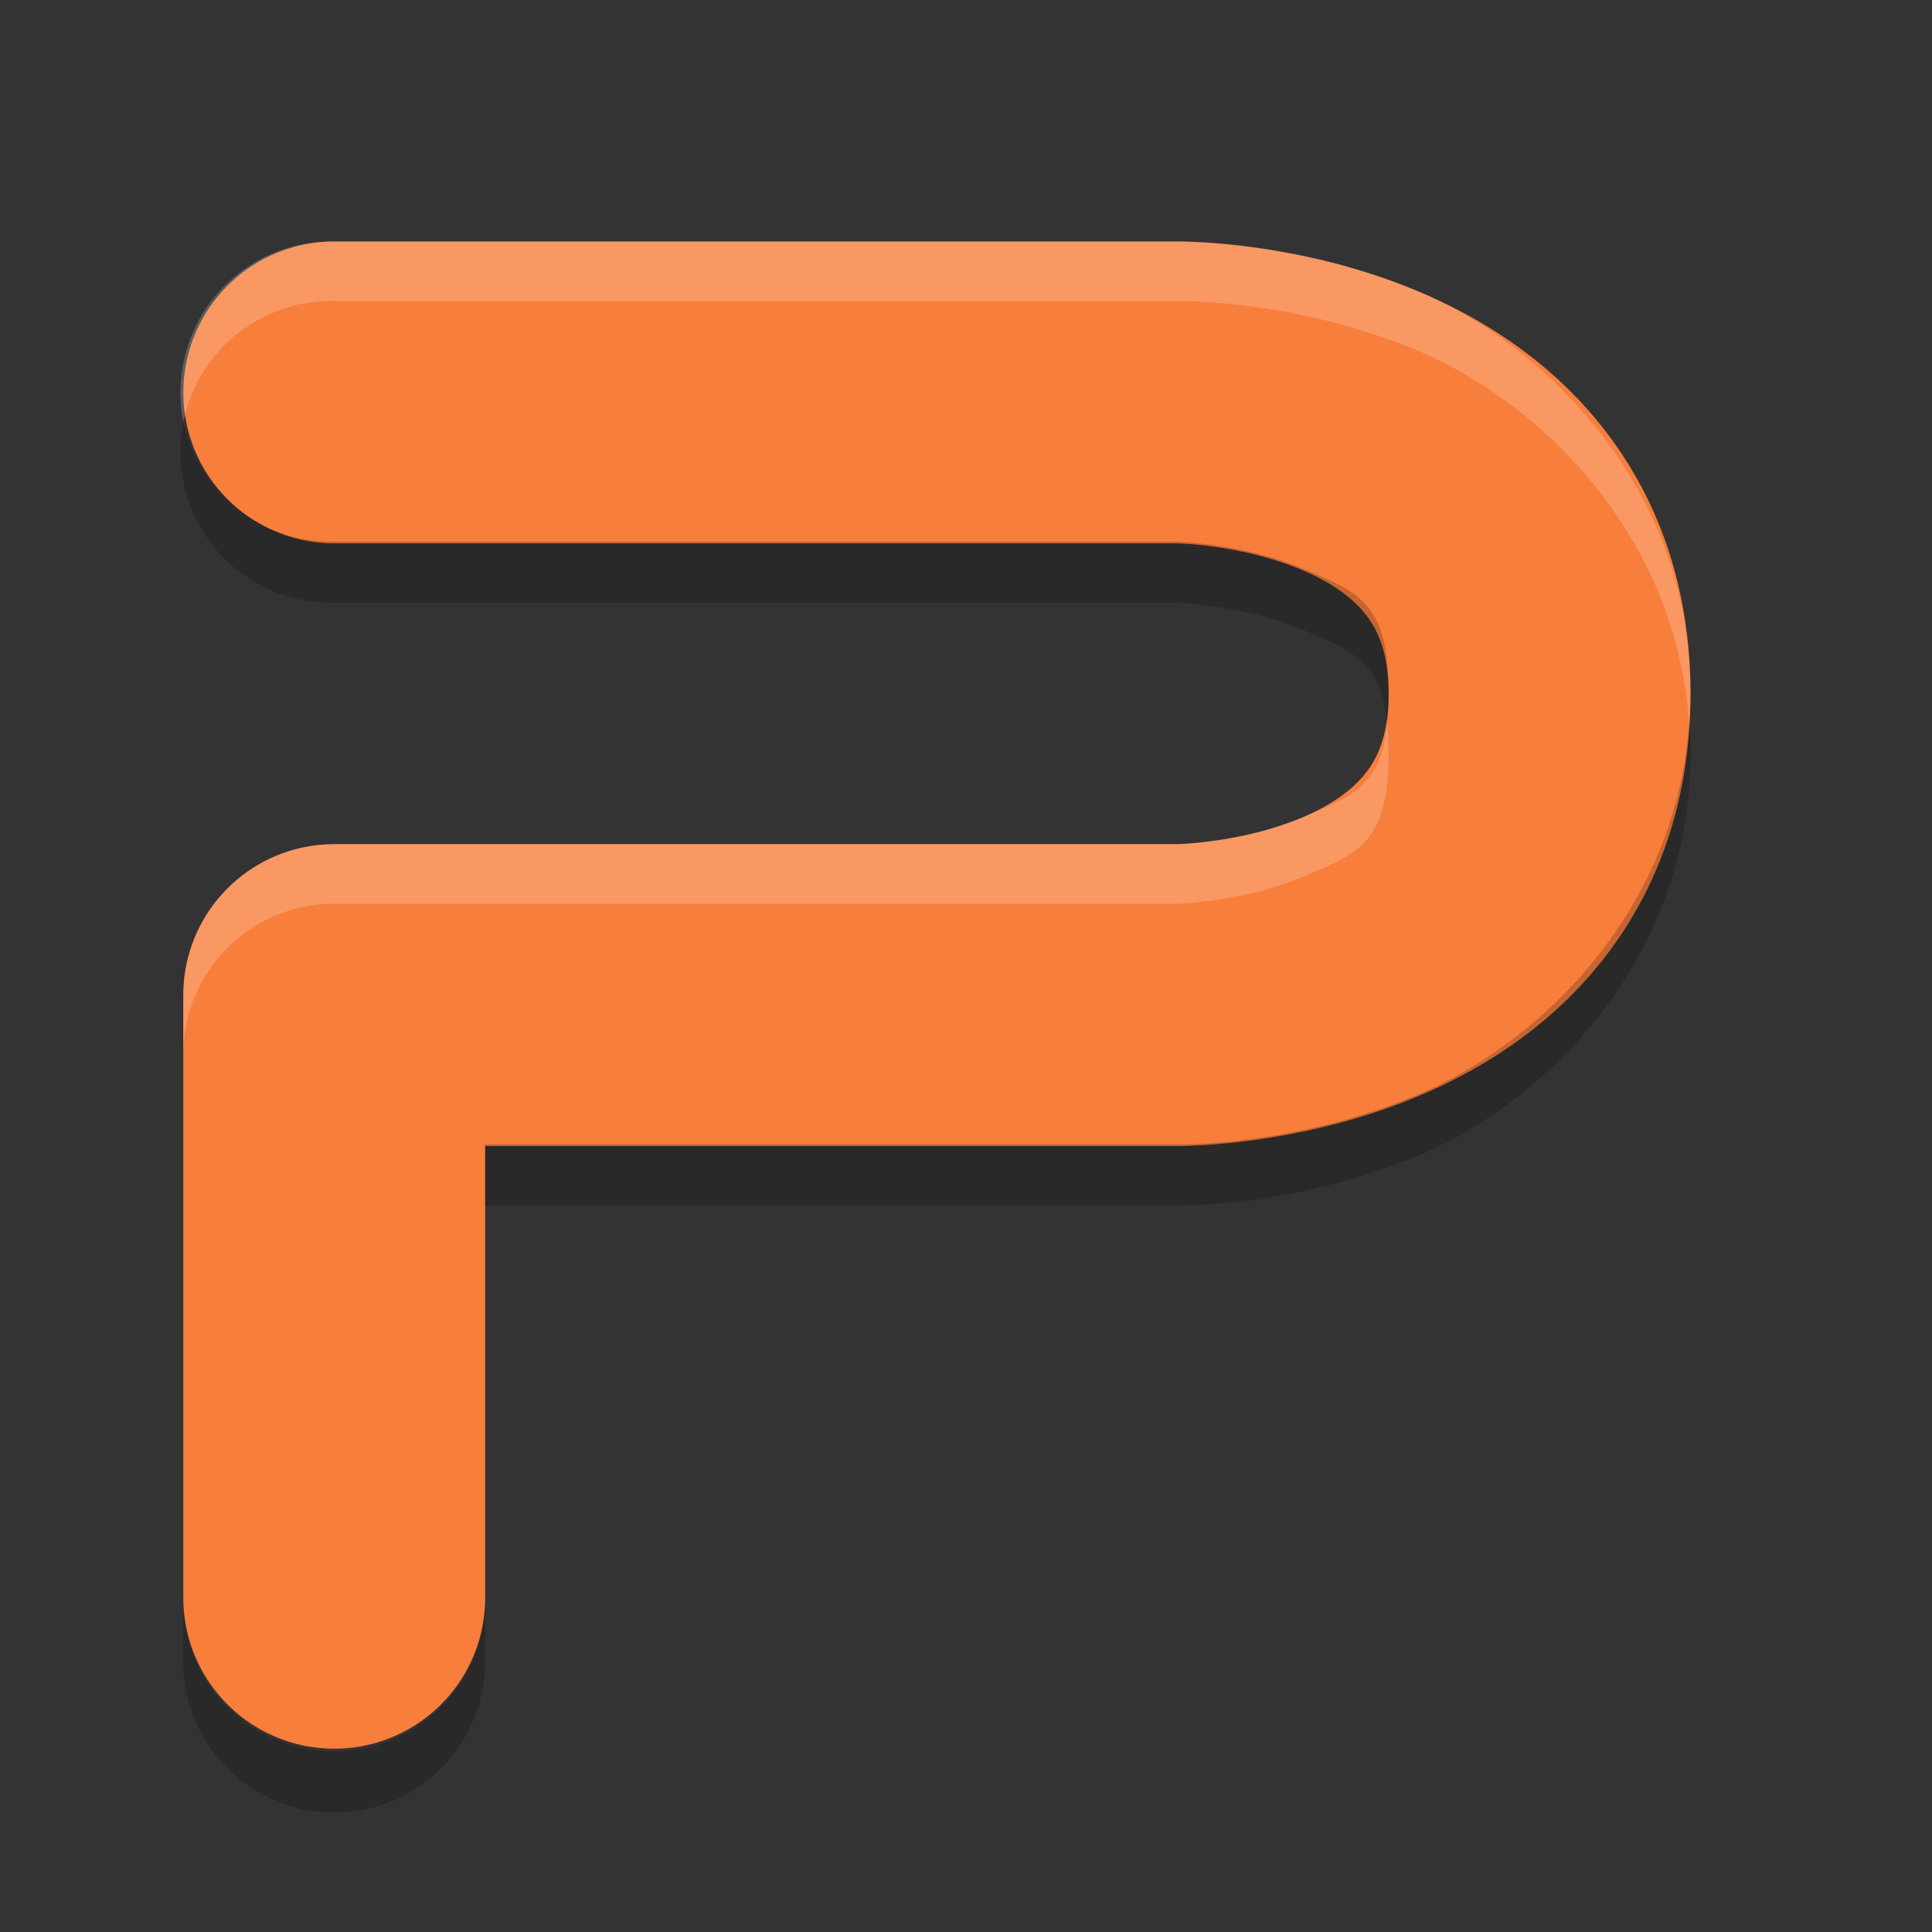
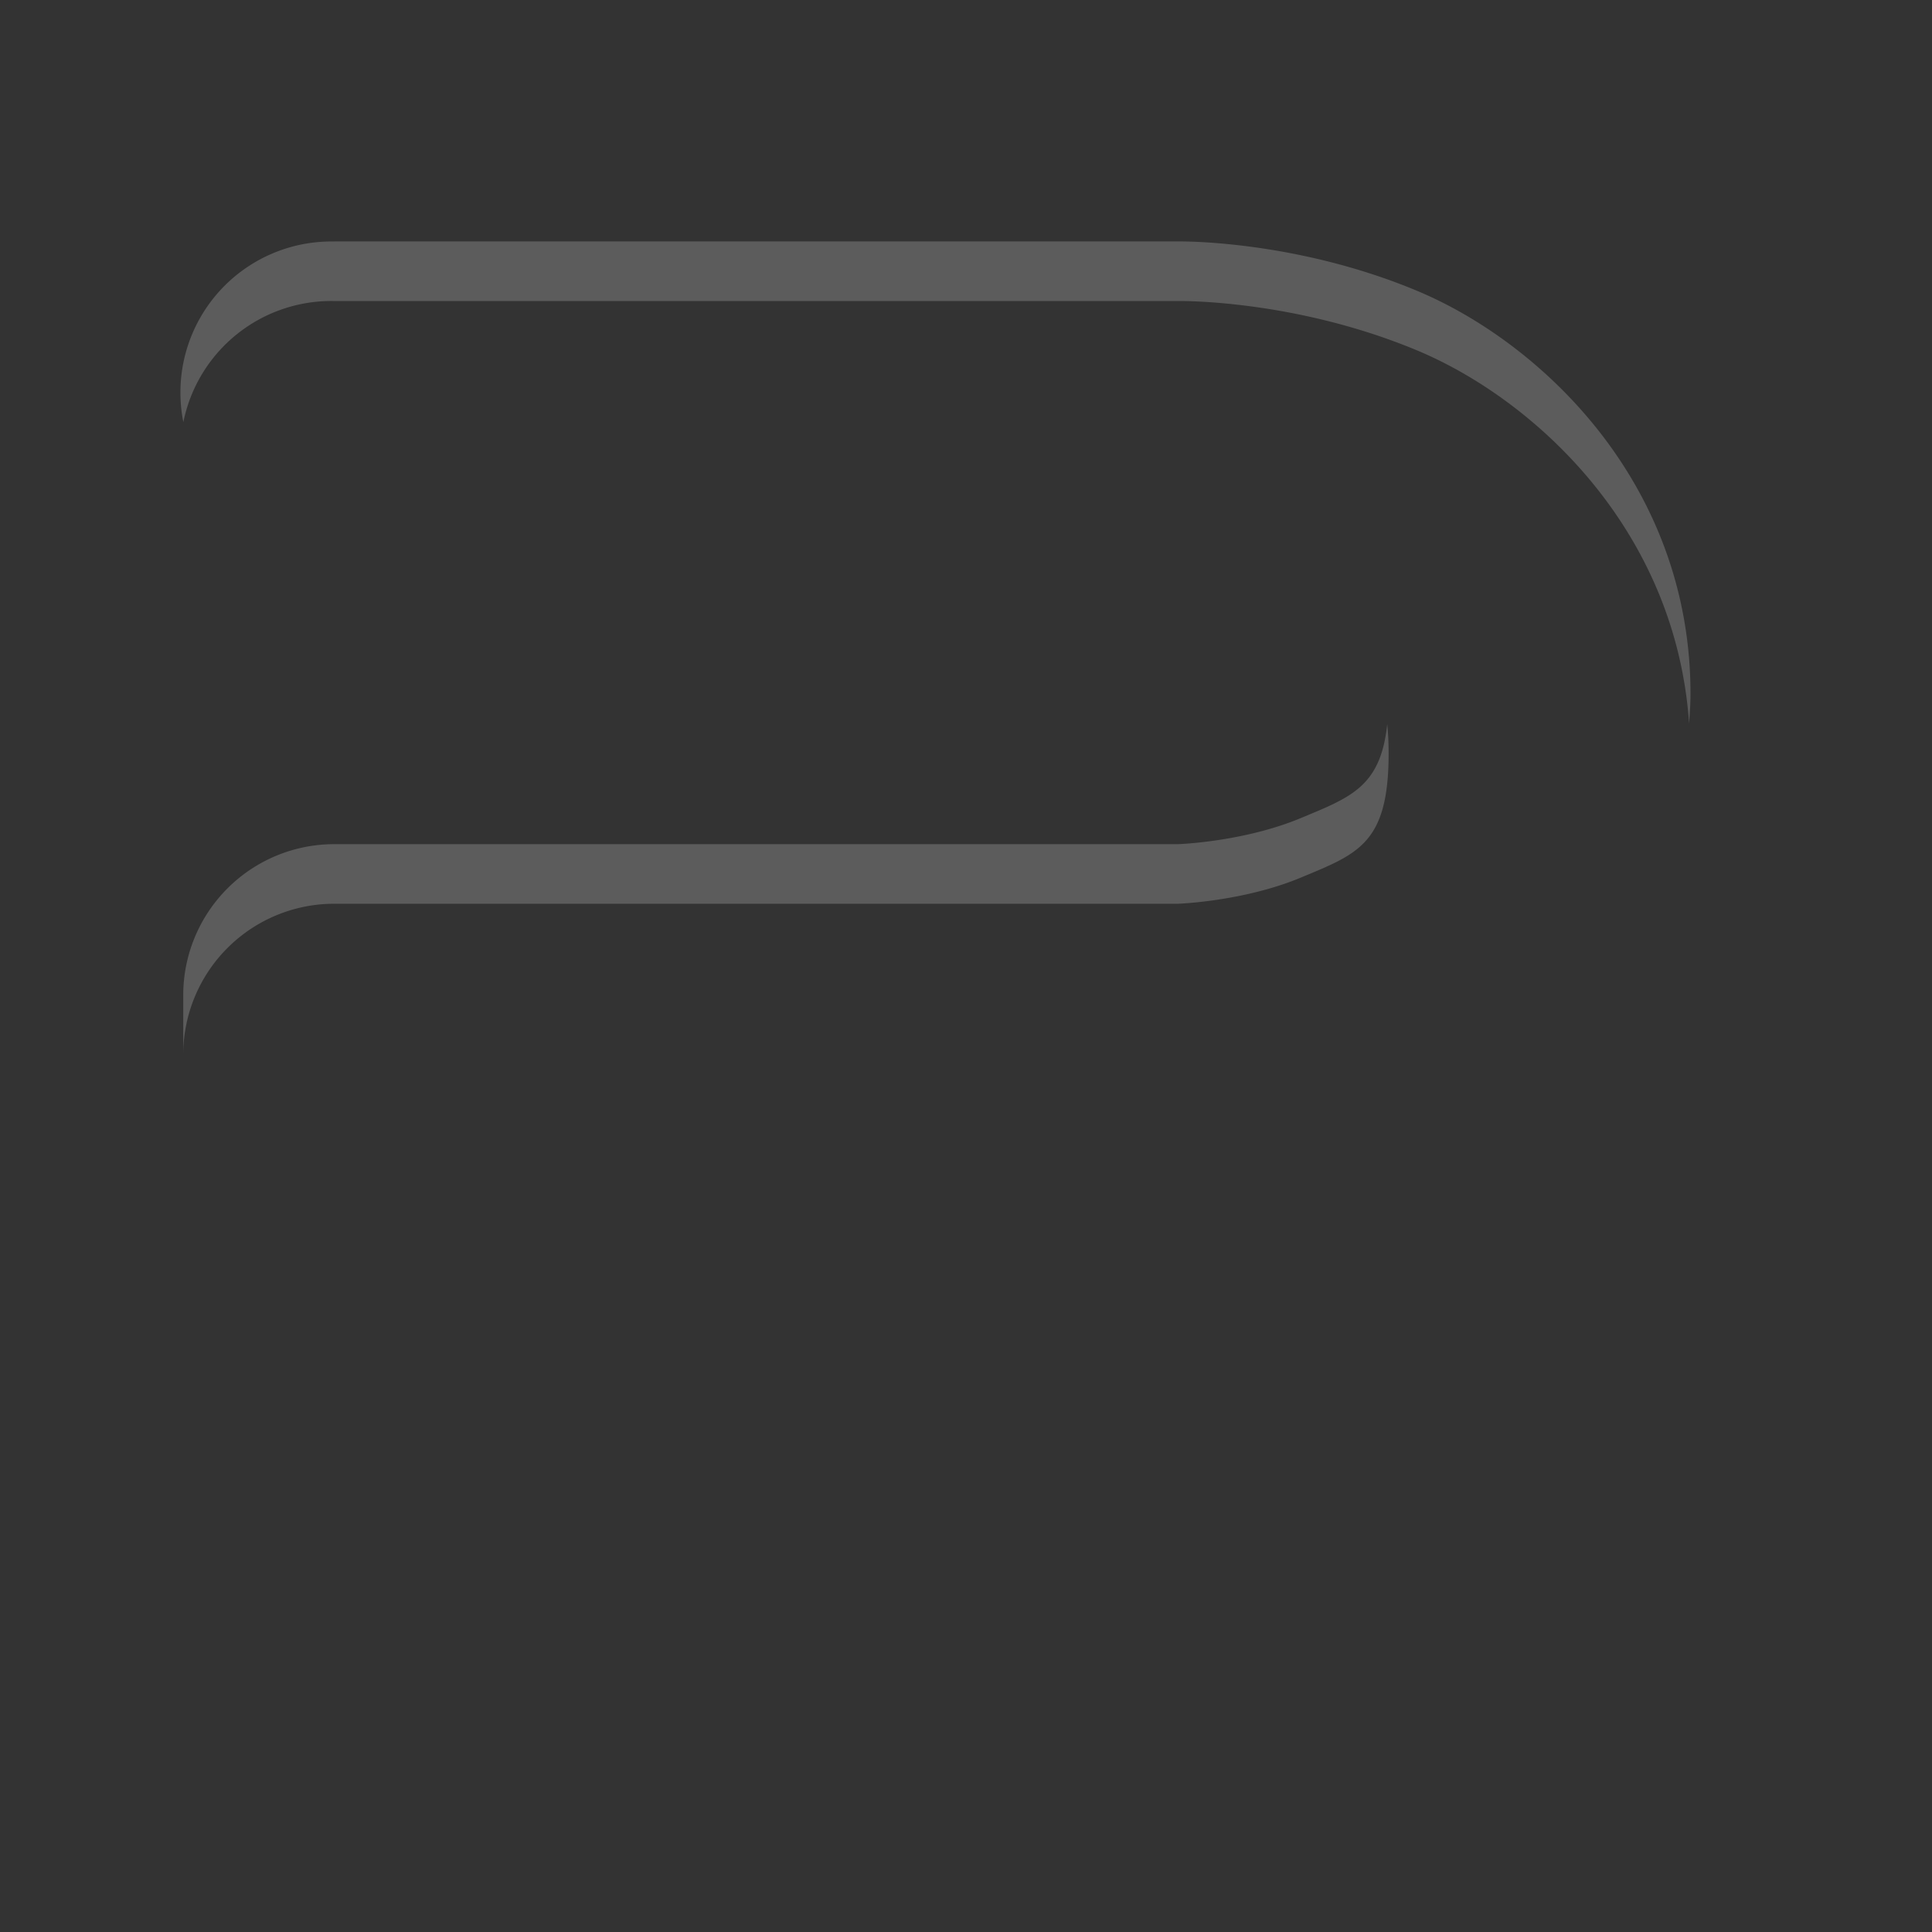
<svg xmlns="http://www.w3.org/2000/svg" height="32" width="32" version="1.1">
  <rect width="100%" height="100%" fill="#333333" stroke="none" />
-   <path stroke-linejoin="round" d="m5.536 26.464v-9.982h13.975s5.989 0 5.989-4.991-5.989-4.991-5.989-4.991h-13.975" stroke="#f87e3c" stroke-linecap="round" stroke-width="5" fill="none" />
-   <path opacity=".2" d="m3.039 6.981a2.501 2.501 0 0 0 2.496 3.004h13.975s1.082 0.035 2.033 0.432c0.83 0.346 1.322 0.519 1.434 1.552 0.016-0.149 0.023-0.317 0.023-0.505 0-1.496-0.506-1.665-1.457-2.061-0.951-0.396-2.033-0.432-2.033-0.432h-13.975a2.501 2.501 0 0 1 -2.496 -1.99zm24.938 4.988c-0.227 3.214-2.567 5.359-4.51 6.168-2.044 0.852-3.957 0.817-3.957 0.817h-11.475l0 1.013h11.475s1.913 0.035 3.957-0.816c2.043-0.851 4.533-3.178 4.533-6.674 0-0.172-0.012-0.341-0.023-0.508zm-24.942 14.467v1.014a2.501 2.501 0 1 0 5 0v-1.014a2.501 2.501 0 1 1 -5 0z" style="color:#000000;" fill-rule="evenodd" />
  <path opacity=".2" d="m5.535 4a2.501 2.501 0 0 0 -2.498 2.992 2.501 2.501 0 0 1 2.498 -2.006h13.975s1.913-0.035 3.957 0.816c1.945 0.811 4.288 2.963 4.51 6.183 0.011-0.162 0.023-0.326 0.023-0.494 0-3.495-2.49-5.824-4.533-6.676-2.044-0.852-3.957-0.816-3.957-0.816h-13.975zm17.442 7.994c-0.11 1.039-0.602 1.21-1.434 1.557-0.951 0.396-2.033 0.431-2.033 0.431h-13.975a2.501 2.501 0 0 0 -2.5 2.5v0.987a2.501 2.501 0 0 1 2.5 -2.5h13.975s1.082-0.036 2.033-0.432 1.457-0.563 1.457-2.058c0-0.181-0.009-0.34-0.023-0.485z" fill-rule="evenodd" fill="#fff" />
</svg>